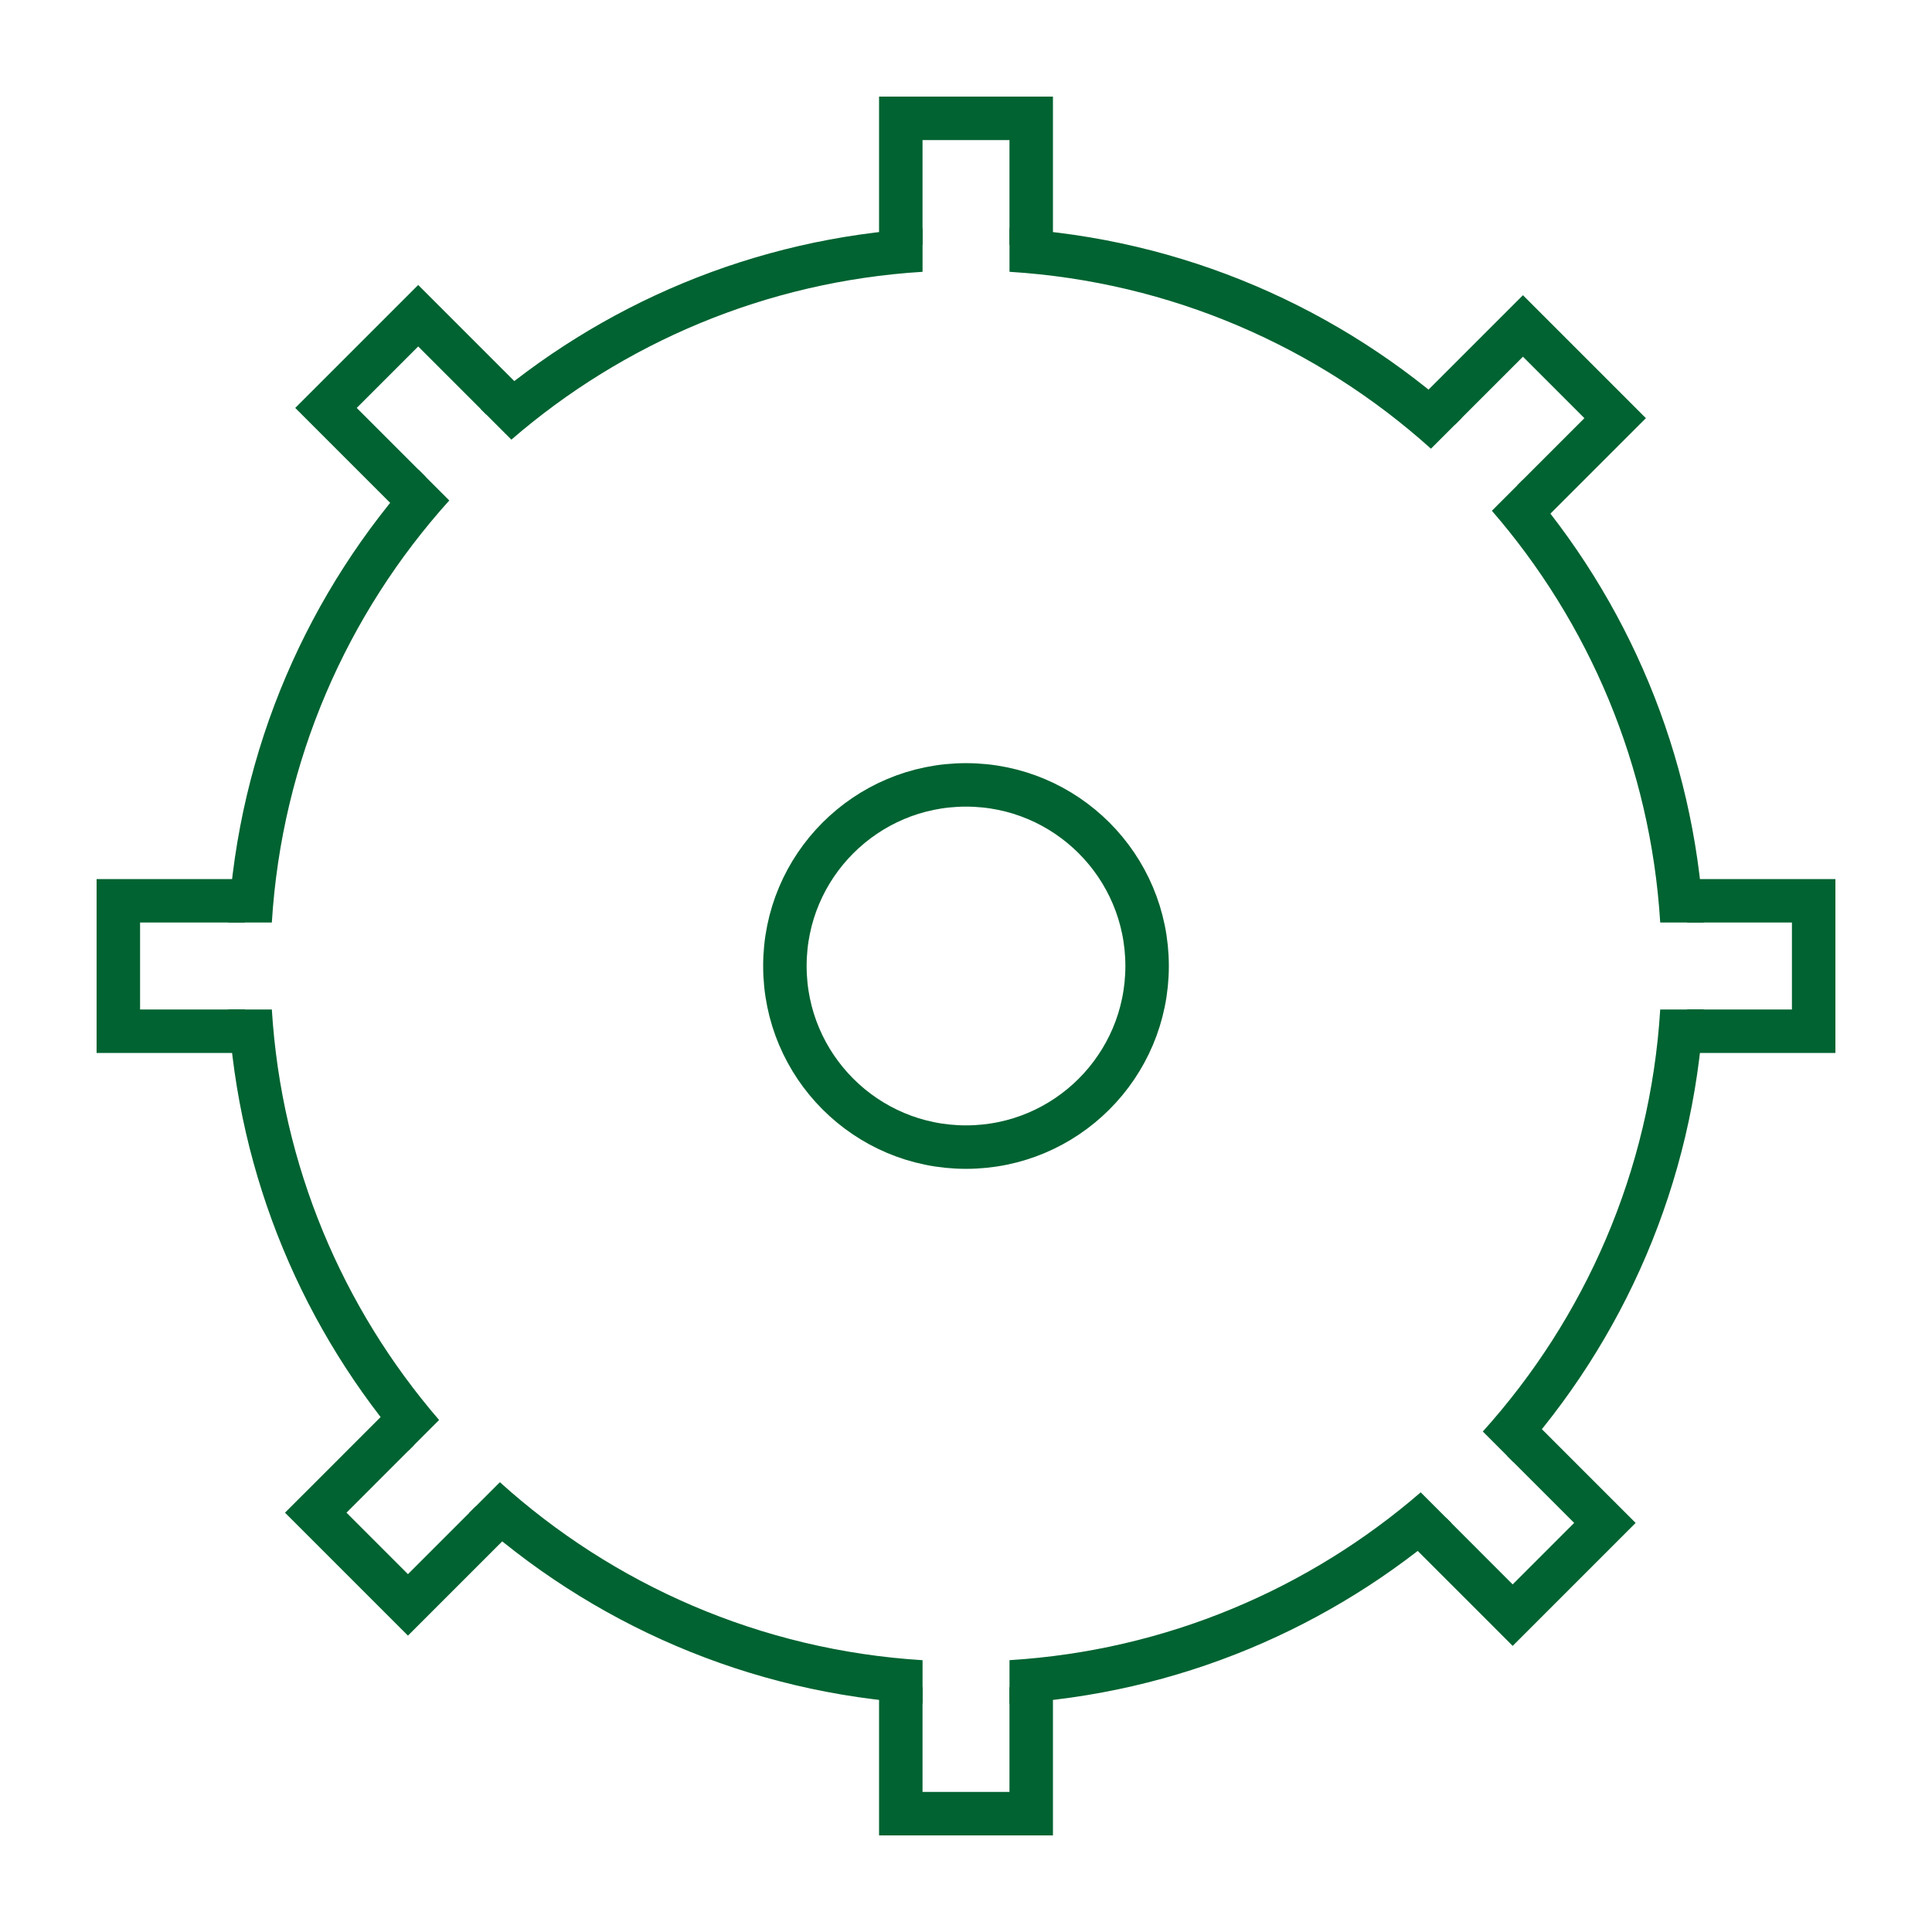
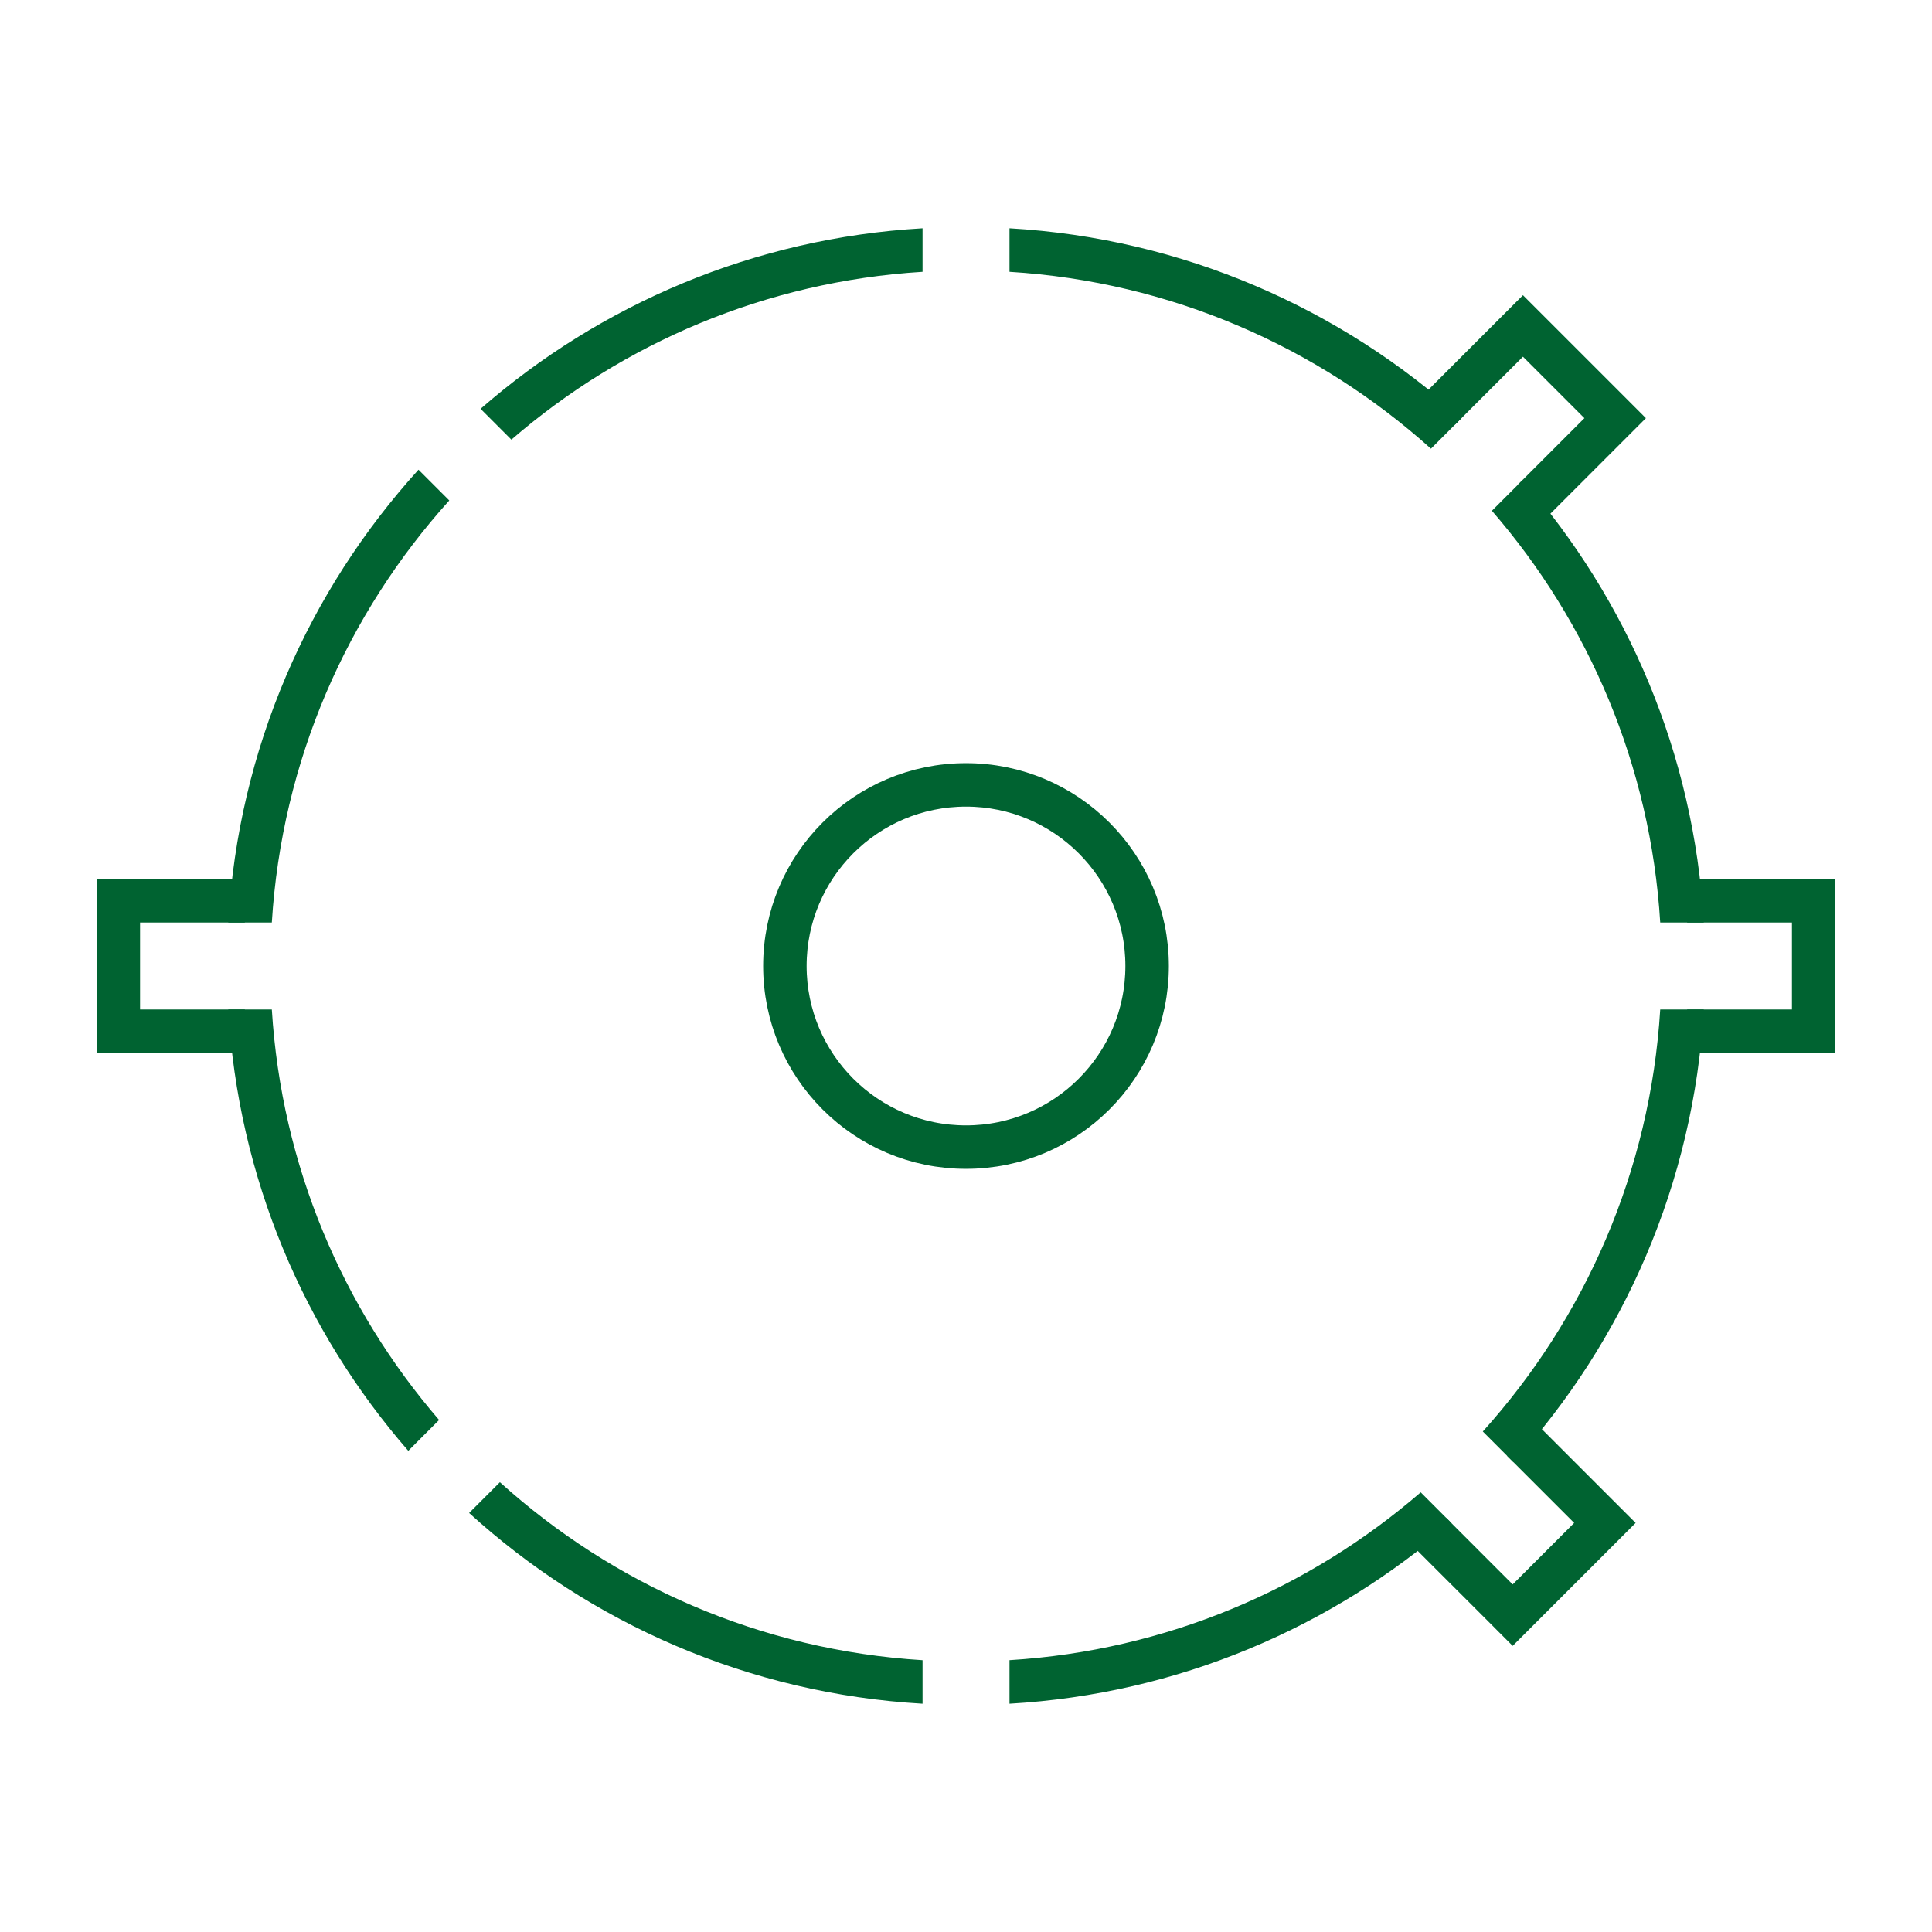
<svg xmlns="http://www.w3.org/2000/svg" width="70" height="70" viewBox="0 0 70 70" fill="none">
  <path fill-rule="evenodd" clip-rule="evenodd" d="M36.576 61.729V60.151C42.257 59.801 47.428 57.569 51.475 54.07L52.591 55.187C48.256 58.968 42.691 61.375 36.576 61.729ZM54.84 52.981C58.821 48.592 61.365 42.876 61.73 36.575H60.153C59.791 42.441 57.422 47.764 53.725 51.866L54.84 52.981ZM61.73 33.425C61.375 27.3 58.961 21.728 55.17 17.39L54.054 18.506C57.562 22.555 59.802 27.735 60.153 33.425H61.73ZM36.576 8.271C42.866 8.635 48.574 11.172 52.961 15.142L51.846 16.257C47.747 12.57 42.432 10.21 36.576 9.848V8.271ZM33.426 60.152V61.729C27.114 61.363 21.389 58.811 16.997 54.818L18.112 53.703C22.217 57.412 27.549 59.789 33.426 60.152ZM15.909 51.449C12.423 47.406 10.199 42.244 9.849 36.575H8.271C8.626 42.679 11.024 48.234 14.793 52.566L15.909 51.449ZM9.849 33.425H8.271C8.637 27.124 11.181 21.407 15.163 17.018L16.278 18.133C12.58 22.235 10.211 27.558 9.849 33.425ZM33.426 8.271C27.311 8.625 21.747 11.032 17.412 14.812L18.528 15.929C22.575 12.431 27.746 10.199 33.426 9.848V8.271Z" fill="#006331" />
  <circle cx="35" cy="35" r="6.562" stroke="#006331" stroke-width="1.575" />
  <path fill-rule="evenodd" clip-rule="evenodd" d="M9.259 31.85H5.075H3.5V33.425V36.575V38.15H5.075H9.259C9.089 37.67 8.956 37.14 8.869 36.575H5.075V33.425H8.869C8.956 32.86 9.089 32.33 9.259 31.85Z" fill="#006331" />
  <path fill-rule="evenodd" clip-rule="evenodd" d="M61.131 36.575C61.044 37.14 60.911 37.67 60.74 38.15H64.925H66.5V36.575V33.425V31.85H64.925H60.74C60.911 32.33 61.044 32.86 61.131 33.425H64.925V36.575H61.131Z" fill="#006331" />
-   <path fill-rule="evenodd" clip-rule="evenodd" d="M31.85 60.741L31.85 64.925L31.85 66.5H33.425H36.575L38.15 66.5V64.925L38.15 60.741C37.669 60.911 37.14 61.044 36.575 61.132L36.575 64.925H33.425L33.425 61.132C32.86 61.044 32.33 60.911 31.85 60.741Z" fill="#006331" />
-   <path fill-rule="evenodd" clip-rule="evenodd" d="M33.425 8.869L33.425 5.075L36.575 5.075L36.575 8.869C37.14 8.956 37.669 9.089 38.15 9.26L38.15 5.075V3.5L36.575 3.5L33.425 3.5L31.85 3.5L31.85 5.075L31.85 9.26C32.33 9.089 32.86 8.956 33.425 8.869Z" fill="#006331" />
-   <path fill-rule="evenodd" clip-rule="evenodd" d="M17.619 15.019L15.152 12.553L12.925 14.78L15.415 17.27C15.081 17.738 14.805 18.212 14.593 18.676L11.811 15.894L10.697 14.78L11.811 13.666L14.038 11.439L15.152 10.325L16.266 11.439L18.994 14.167C18.537 14.392 18.074 14.678 17.619 15.019Z" fill="#006331" />
  <path fill-rule="evenodd" clip-rule="evenodd" d="M51.029 55.855L53.694 58.519L54.807 59.633L55.921 58.519L58.148 56.292L59.262 55.178L58.148 54.065L55.429 51.345C55.217 51.81 54.942 52.284 54.608 52.751L57.035 55.178L54.807 57.406L52.404 55.002C51.949 55.344 51.486 55.629 51.029 55.855Z" fill="#006331" />
  <path fill-rule="evenodd" clip-rule="evenodd" d="M54.976 17.581L57.406 15.151L55.179 12.924L52.715 15.387C52.245 15.055 51.769 14.781 51.303 14.572L54.065 11.81L55.179 10.696L56.293 11.81L58.52 14.037L59.634 15.151L58.52 16.265L55.835 18.95C55.607 18.495 55.319 18.034 54.976 17.581Z" fill="#006331" />
-   <path fill-rule="evenodd" clip-rule="evenodd" d="M17.235 54.581L14.781 57.035L12.554 54.807L14.993 52.367C14.653 51.91 14.37 51.444 14.147 50.986L11.44 53.694L10.326 54.807L11.44 55.921L13.667 58.148L14.781 59.262L15.895 58.148L18.634 55.409C18.171 55.194 17.699 54.917 17.235 54.581Z" fill="#006331" />
</svg>